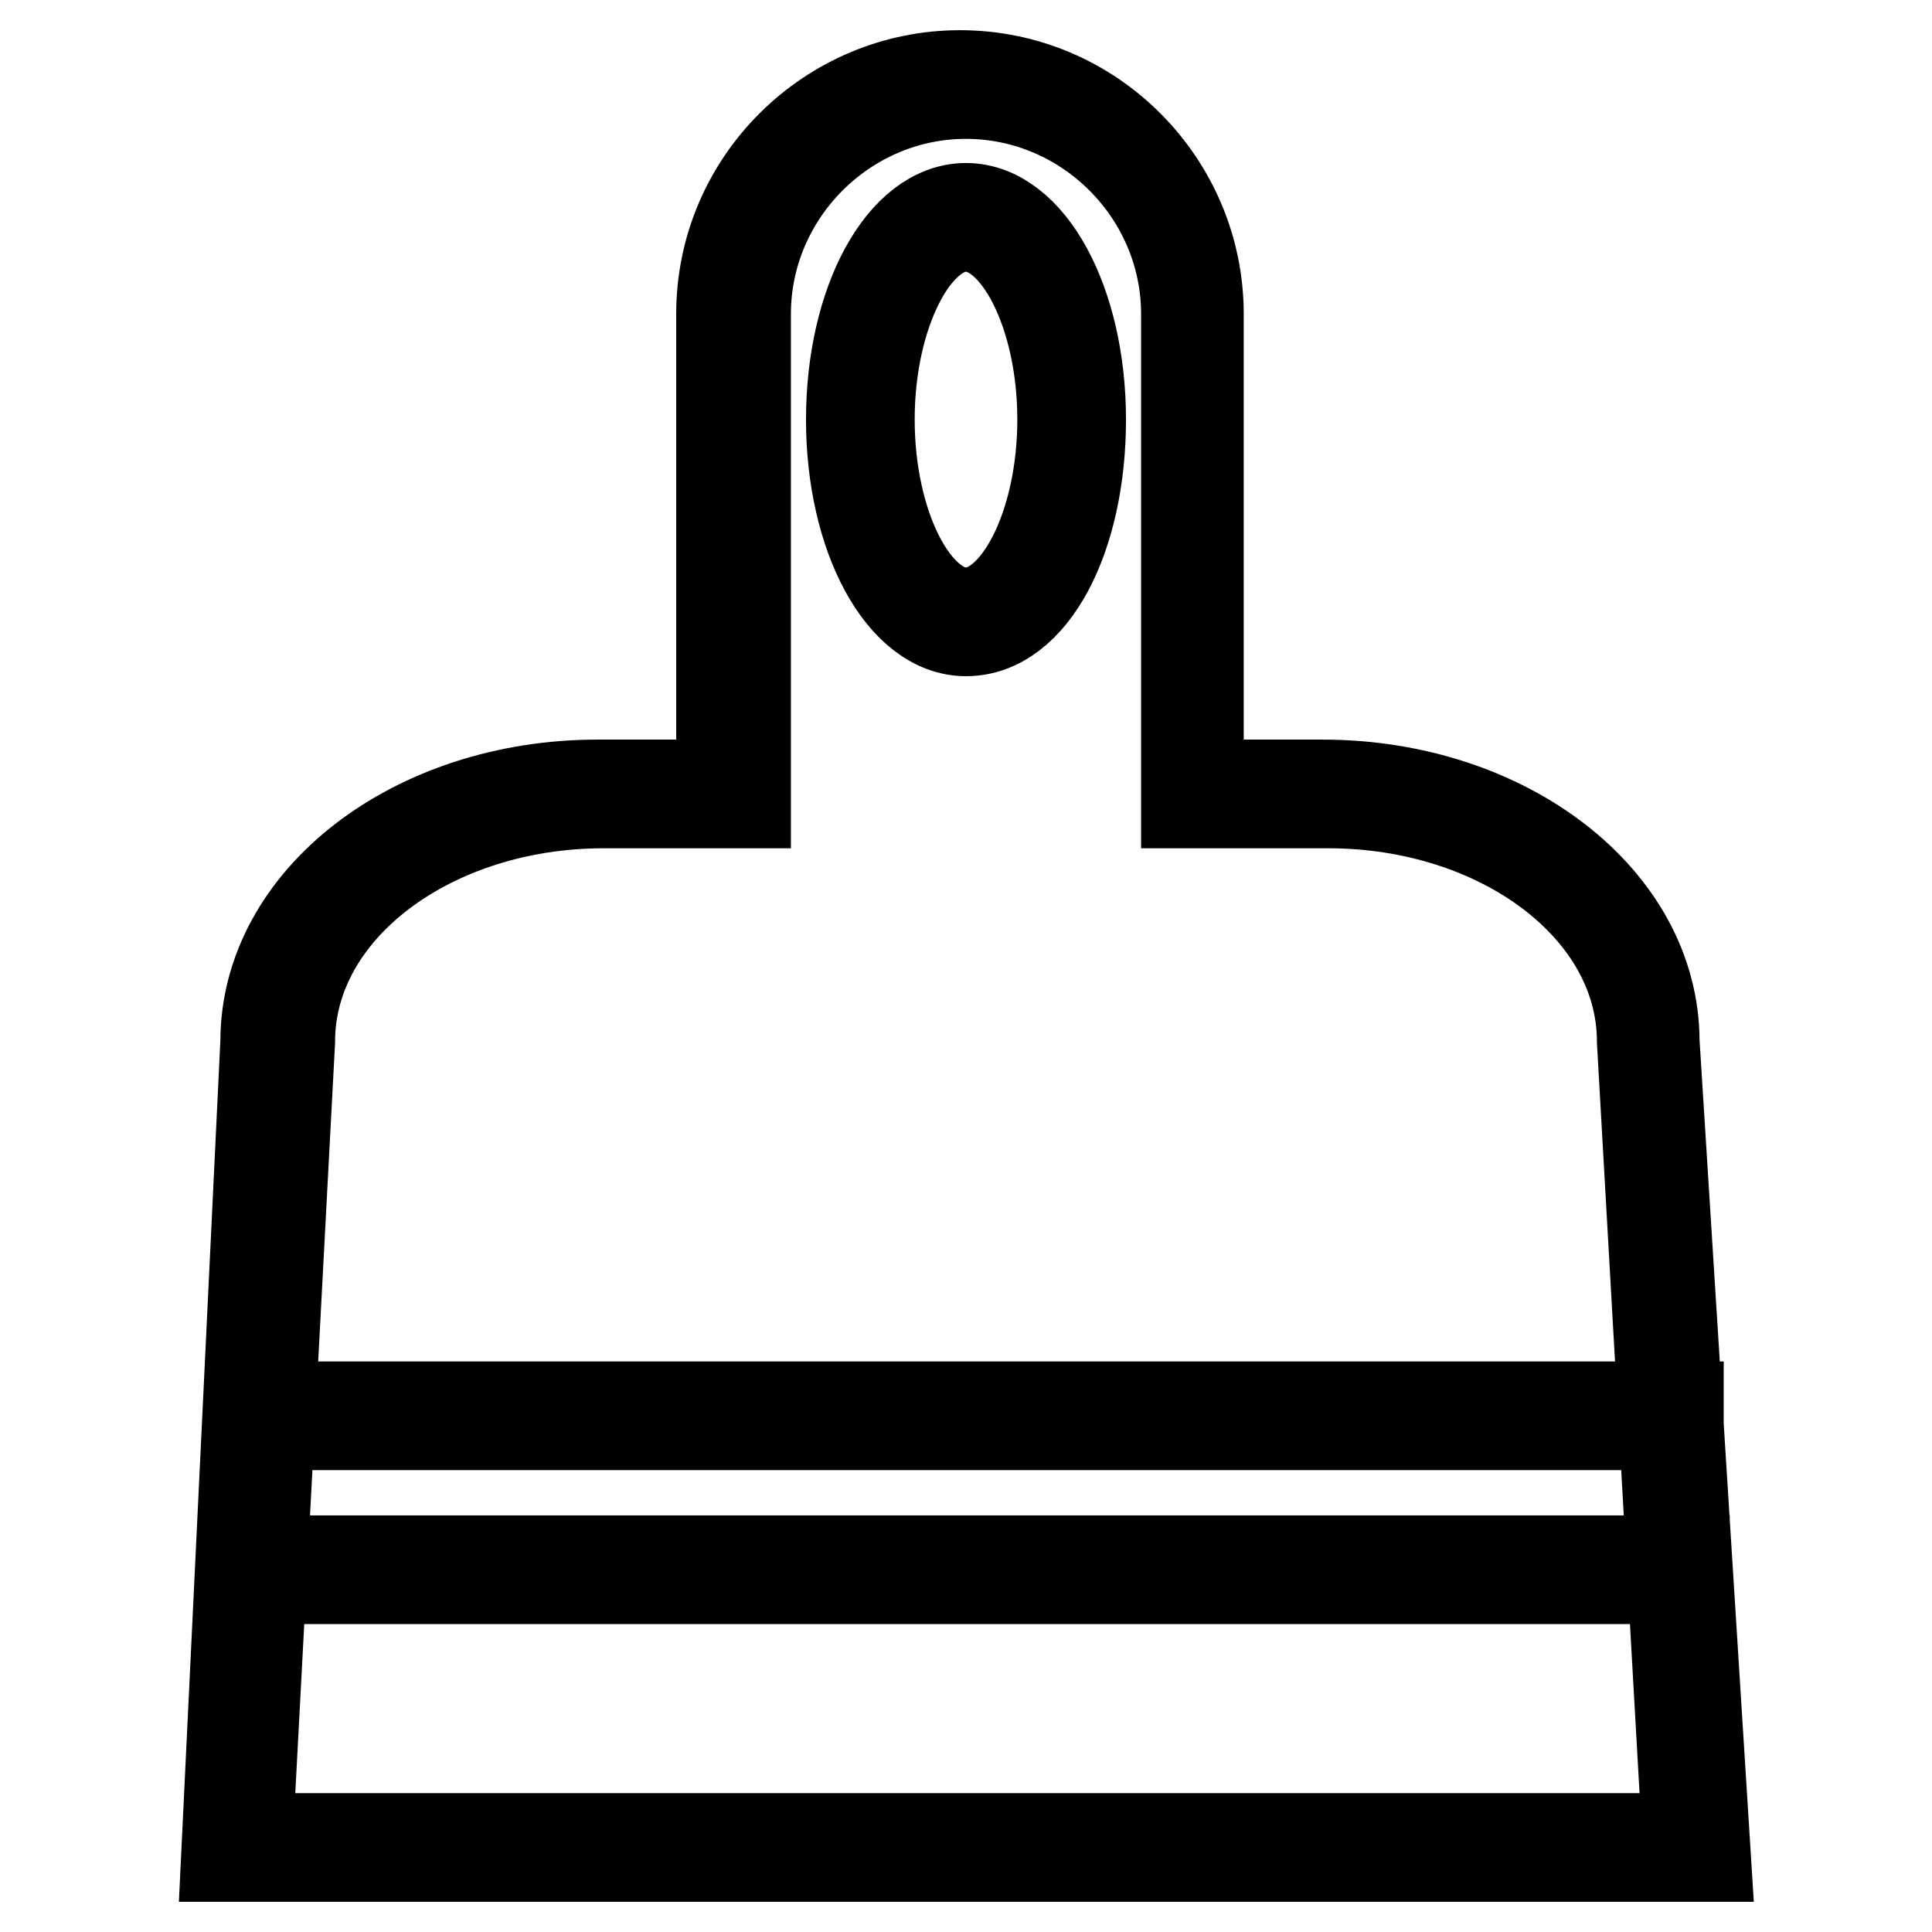
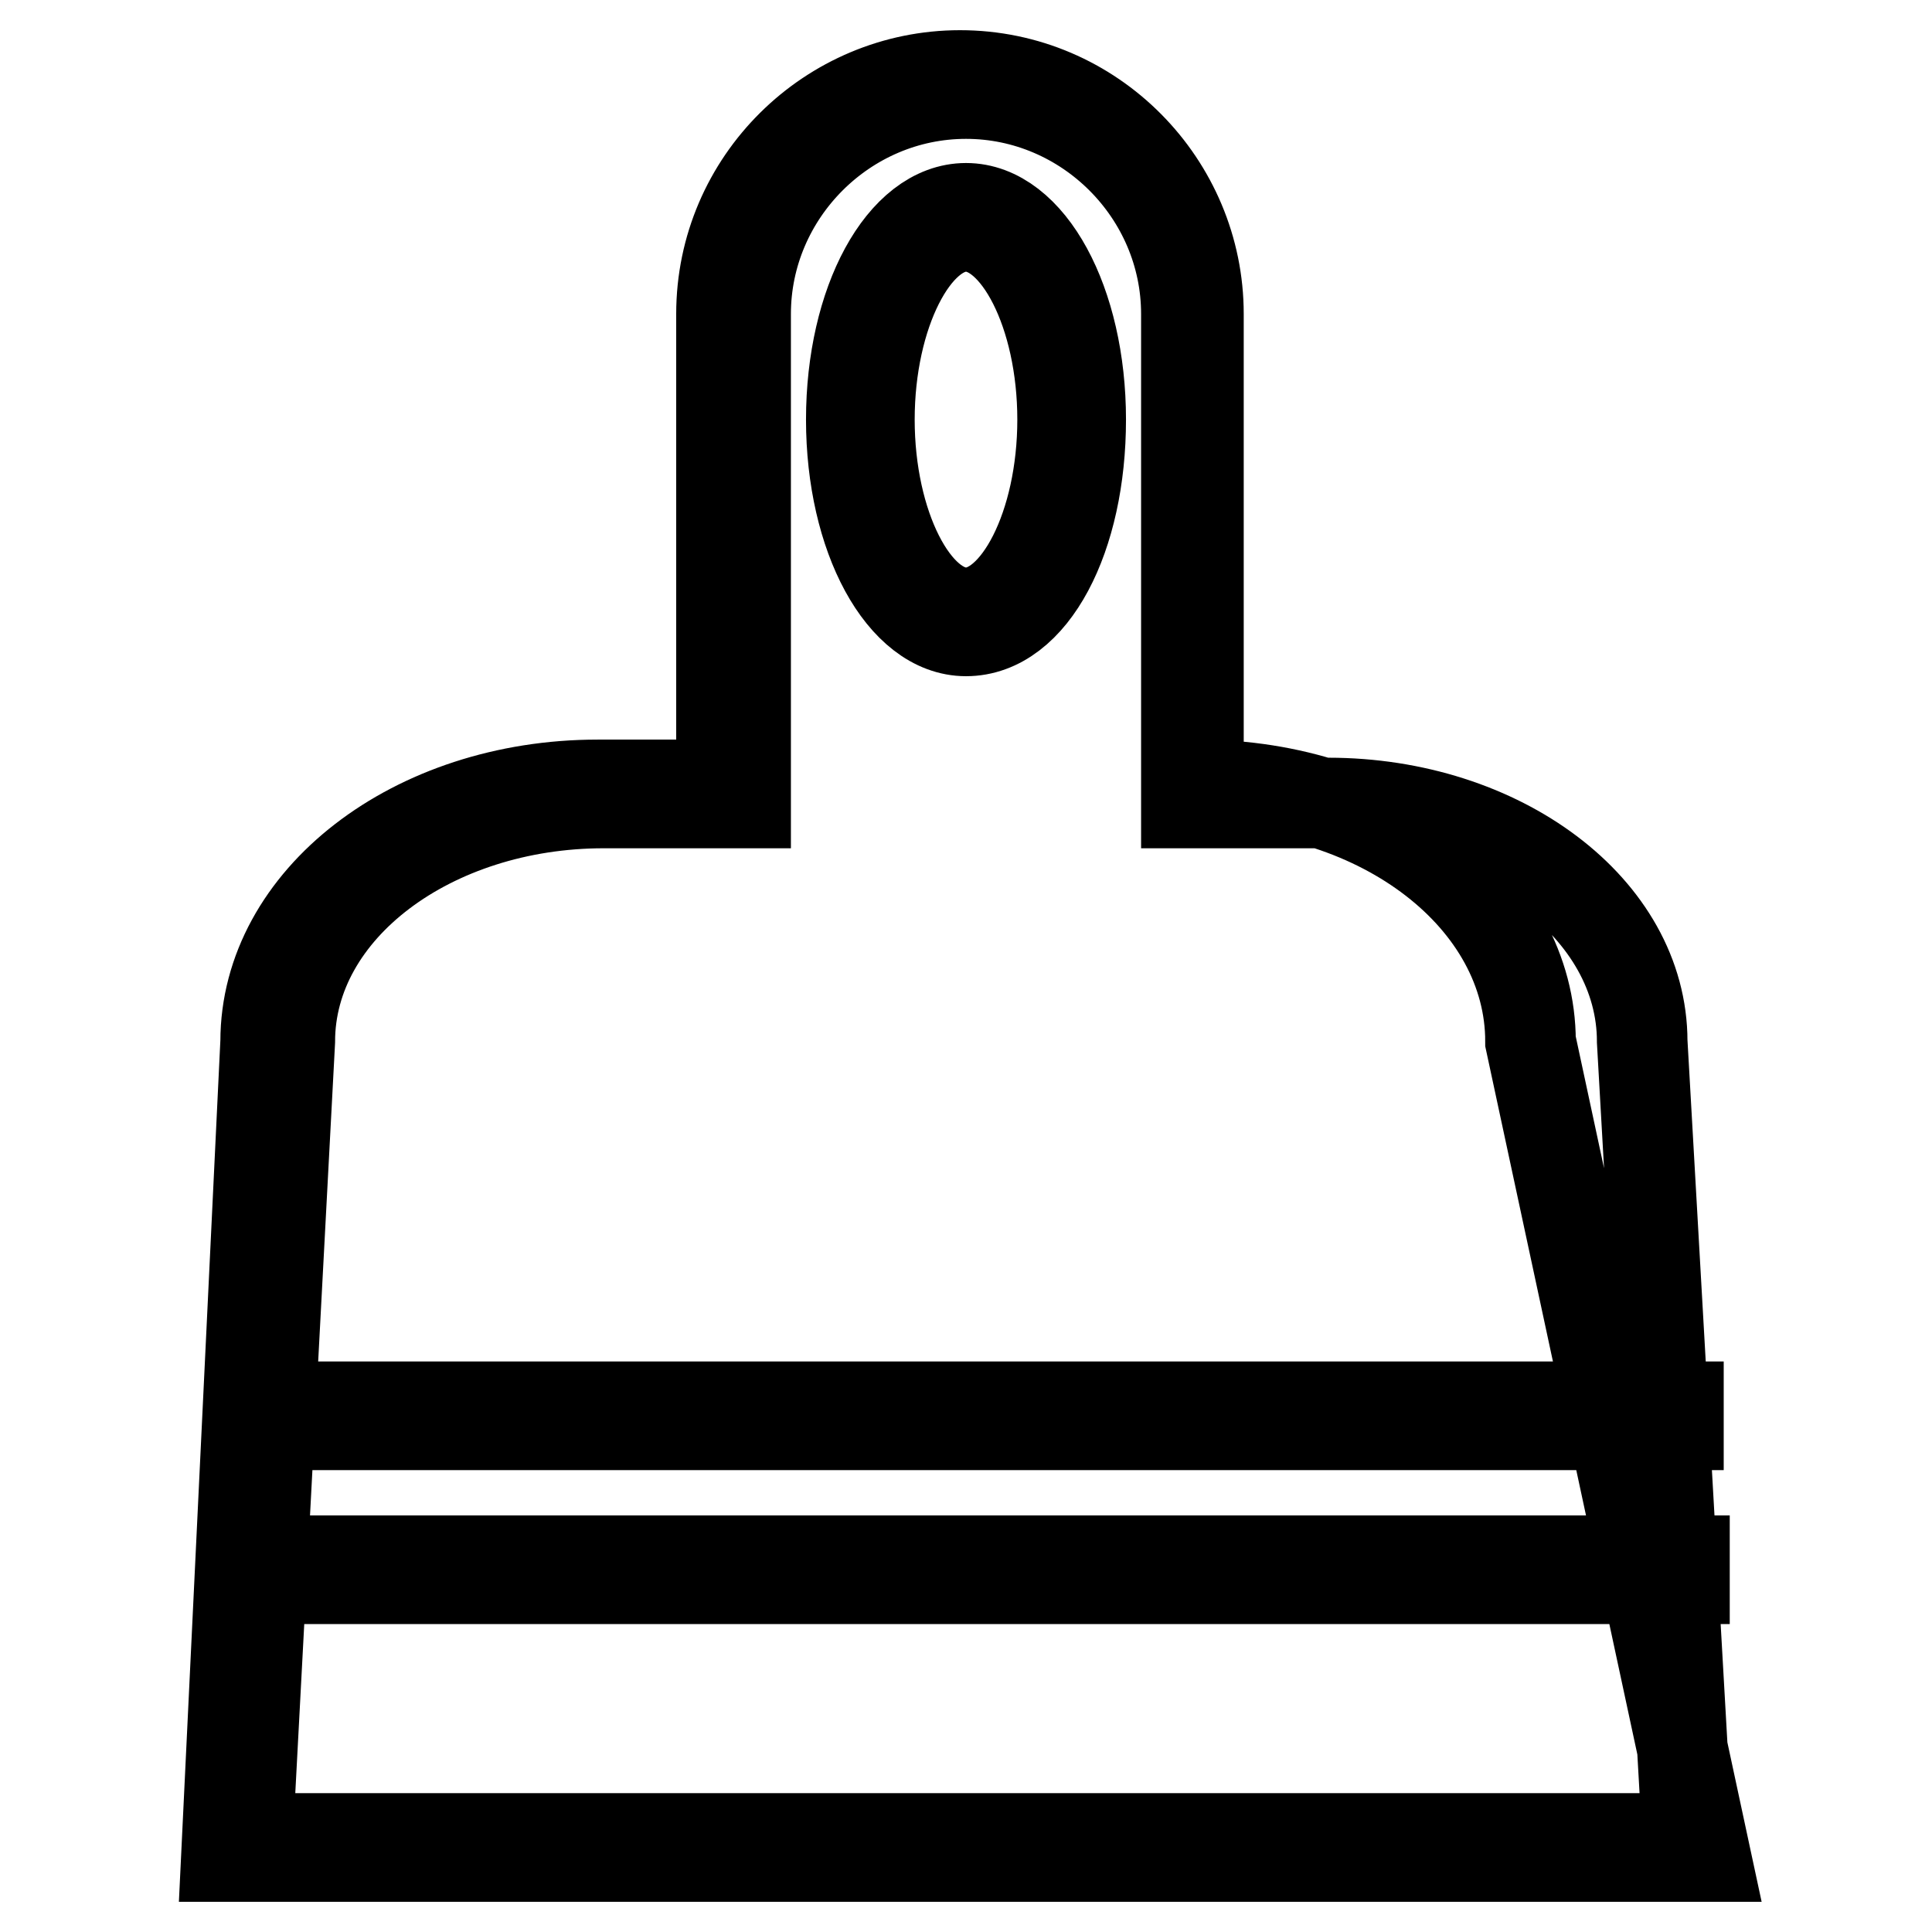
<svg xmlns="http://www.w3.org/2000/svg" version="1.1" x="0px" y="0px" viewBox="0 0 256 256" enable-background="new 0 0 256 256" xml:space="preserve">
  <g>
-     <path stroke-width="12" fill-opacity="0" stroke="#000000" d="M226,246H30l5.2-108c0-18.8,19.6-34,44-34h16.4V41.6C95.6,24,110,10,127.2,10c17.6,0,31.6,14.4,31.6,31.6 V104h16.4c24.4,0,44,15.2,44,34L226,246z M32.8,243.6h190.8l-6-105.6c0-17.6-18.8-31.6-41.6-31.6h-18.8V41.6 c0-16-13.2-29.2-29.2-29.2c-16,0-29.2,13.2-29.2,29.2v64.8H80c-22.8,0-41.6,14-41.6,31.6L32.8,243.6z M33.6,186.4h188.8v2.4H33.6 V186.4z M33.6,206.8h189.6v2.4H33.6V206.8z M128,83.6c-8.4,0-15.2-12.4-15.2-28s6.8-28,15.2-28c8.4,0,15.2,12.4,15.2,28 S136.8,83.6,128,83.6z M128,30c-6.8,0-12.8,11.6-12.8,25.6c0,14,6,25.6,12.8,25.6c6.8,0,12.8-11.6,12.8-25.6 C140.8,41.6,134.8,30,128,30z" />
+     <path stroke-width="12" fill-opacity="0" stroke="#000000" d="M226,246H30l5.2-108c0-18.8,19.6-34,44-34h16.4V41.6C95.6,24,110,10,127.2,10c17.6,0,31.6,14.4,31.6,31.6 V104c24.4,0,44,15.2,44,34L226,246z M32.8,243.6h190.8l-6-105.6c0-17.6-18.8-31.6-41.6-31.6h-18.8V41.6 c0-16-13.2-29.2-29.2-29.2c-16,0-29.2,13.2-29.2,29.2v64.8H80c-22.8,0-41.6,14-41.6,31.6L32.8,243.6z M33.6,186.4h188.8v2.4H33.6 V186.4z M33.6,206.8h189.6v2.4H33.6V206.8z M128,83.6c-8.4,0-15.2-12.4-15.2-28s6.8-28,15.2-28c8.4,0,15.2,12.4,15.2,28 S136.8,83.6,128,83.6z M128,30c-6.8,0-12.8,11.6-12.8,25.6c0,14,6,25.6,12.8,25.6c6.8,0,12.8-11.6,12.8-25.6 C140.8,41.6,134.8,30,128,30z" />
  </g>
</svg>